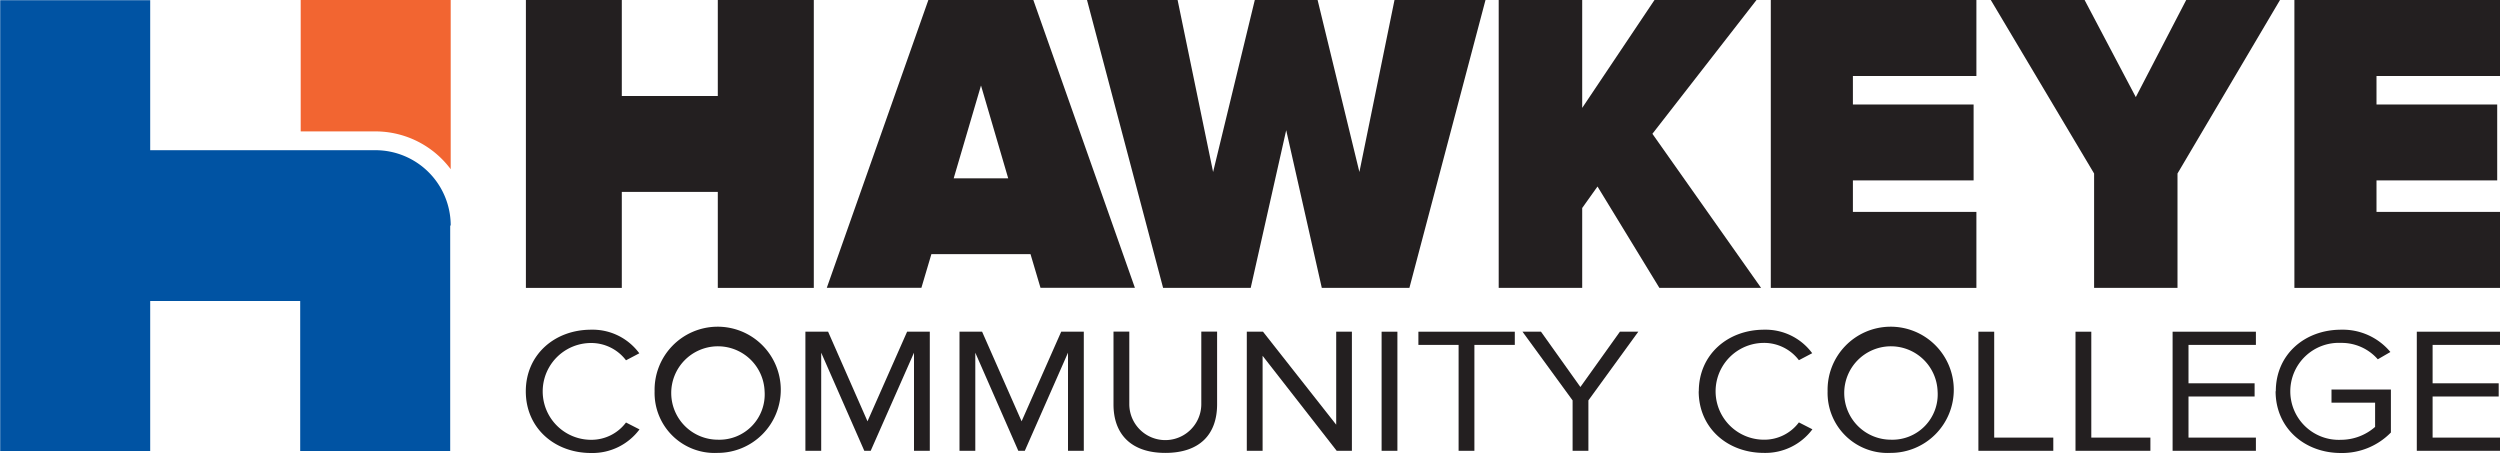
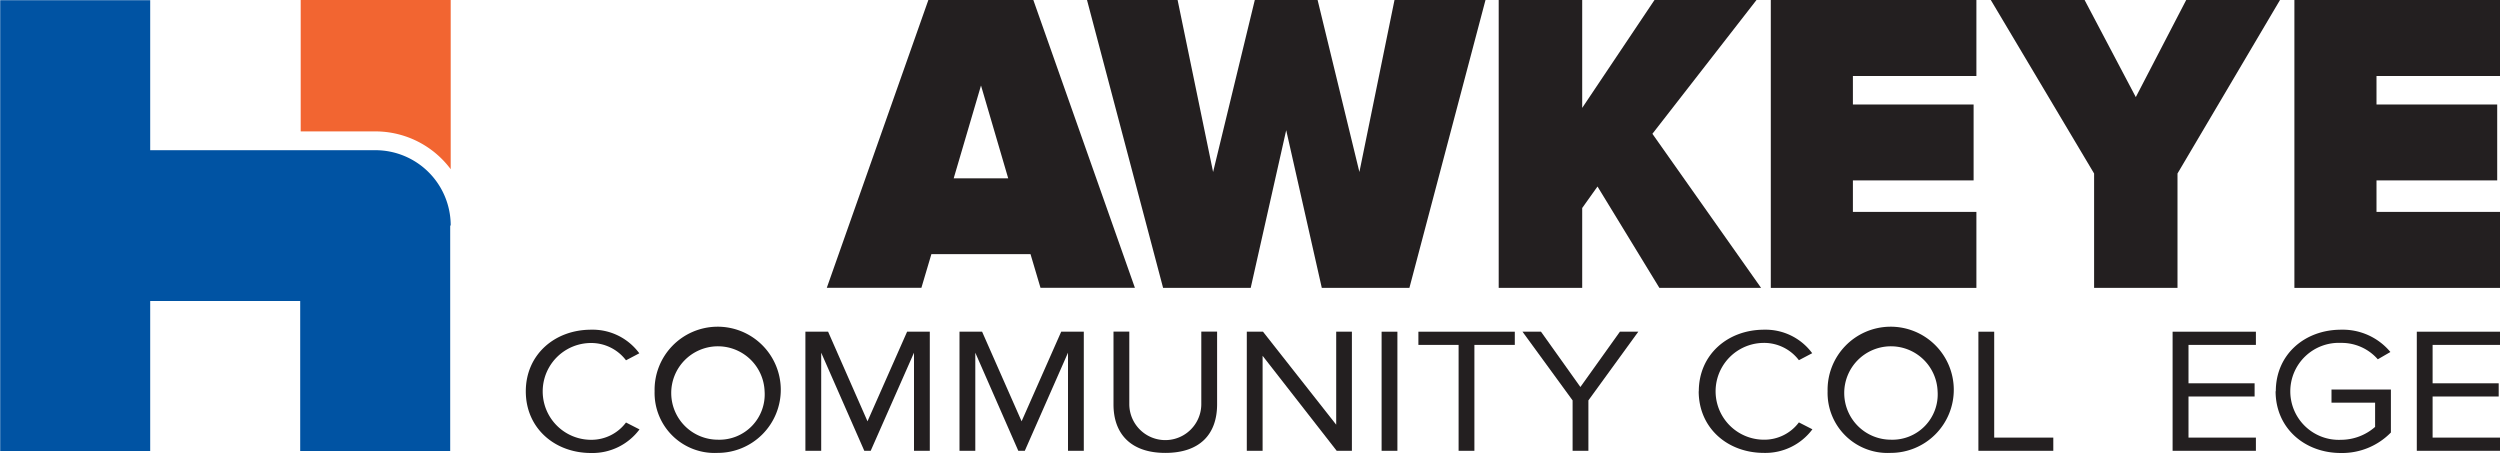
<svg xmlns="http://www.w3.org/2000/svg" id="Layer_1" data-name="Layer 1" viewBox="0 0 250 45.31">
  <defs>
    <style>.cls-1{fill:#231f20;}.cls-2{fill:#0053a3;}.cls-3{fill:#f26531;}</style>
  </defs>
  <title>logo</title>
-   <polygon class="cls-1" points="71.78 0 71.78 9.6 62.18 9.6 62.18 0 52.59 0 52.59 28.79 62.18 28.79 62.18 19.19 71.78 19.19 71.78 28.79 81.38 28.79 81.38 0 71.78 0" />
  <path class="cls-1" d="M135.83,86.23l-1-3.37h-9.91l-1,3.37h-9.46l10.16-28.79h10.49l10.16,28.79ZM129.88,66l-2.73,9.28h5.45Z" transform="translate(-31.78 -57.45)" />
  <polygon class="cls-1" points="132.18 28.79 128.62 13.02 125.07 28.79 116.31 28.79 108.7 0 117.76 0 121.31 17.2 125.48 0 131.76 0 135.94 17.2 139.45 0 148.55 0 140.94 28.79 132.18 28.79" />
  <polygon class="cls-1" points="165.94 28.79 159.75 18.65 158.22 20.8 158.22 28.79 149.87 28.79 149.87 0 158.22 0 158.22 10.79 165.45 0 175.65 0 165.24 13.38 176.11 28.79 165.94 28.79" />
  <polygon class="cls-1" points="177.08 28.79 177.08 0 197.64 0 197.64 7.6 185.29 7.6 185.29 10.45 197.36 10.45 197.36 18.04 185.29 18.04 185.29 21.19 197.64 21.19 197.64 28.79 177.08 28.79" />
  <polygon class="cls-1" points="209.41 28.79 209.41 17.35 199.08 0 208.46 0 213.58 9.71 218.62 0 228 0 217.75 17.35 217.75 28.79 209.41 28.79" />
  <polygon class="cls-1" points="229.44 28.79 229.44 0 250 0 250 7.6 237.65 7.6 237.65 10.45 249.72 10.45 249.72 18.04 237.65 18.04 237.65 21.19 250 21.19 250 28.79 229.44 28.79" />
  <path class="cls-1" d="M84.36,96.58c0-3.66,2.88-6.16,6.53-6.16a5.79,5.79,0,0,1,4.82,2.36l-1.33.7a4.37,4.37,0,0,0-3.49-1.73,4.84,4.84,0,1,0,0,9.68,4.32,4.32,0,0,0,3.49-1.73l1.35.69a5.86,5.86,0,0,1-4.84,2.36c-3.66,0-6.53-2.5-6.53-6.16" transform="translate(-31.78 -57.45)" />
  <path class="cls-1" d="M97.24,96.58a6.31,6.31,0,1,1,6.3,6.16,6,6,0,0,1-6.3-6.16m11,0a4.67,4.67,0,1,0-4.67,4.84,4.53,4.53,0,0,0,4.67-4.84" transform="translate(-31.78 -57.45)" />
  <polygon class="cls-1" points="91.4 45.08 91.4 35.27 87.07 45.08 86.43 45.08 82.12 35.27 82.12 45.08 80.54 45.08 80.54 33.17 82.81 33.17 86.75 42.13 90.71 33.17 92.98 33.17 92.98 45.08 91.4 45.08" />
  <polygon class="cls-1" points="106.8 45.08 106.8 35.27 102.48 45.08 101.83 45.08 97.53 35.27 97.53 45.08 95.95 45.08 95.95 33.17 98.21 33.17 102.16 42.13 106.12 33.17 108.38 33.17 108.38 45.08 106.8 45.08" />
  <path class="cls-1" d="M143.13,97.9V90.61h1.58v7.25a3.6,3.6,0,0,0,7.2,0V90.61h1.58v7.27c0,3-1.73,4.86-5.18,4.86s-5.18-1.91-5.18-4.84" transform="translate(-31.78 -57.45)" />
  <polygon class="cls-1" points="133.67 45.08 126.26 35.58 126.26 45.08 124.68 45.08 124.68 33.17 126.3 33.17 133.62 42.47 133.62 33.17 135.19 33.17 135.19 45.08 133.67 45.08" />
  <rect class="cls-1" x="138.16" y="33.17" width="1.58" height="11.91" />
  <polygon class="cls-1" points="145.86 45.08 145.86 34.49 141.84 34.49 141.84 33.17 151.48 33.17 151.48 34.49 147.44 34.49 147.44 45.08 145.86 45.08" />
  <polygon class="cls-1" points="157.26 45.08 157.26 40.04 152.25 33.17 154.1 33.17 158.04 38.7 161.99 33.17 163.83 33.17 158.84 40.04 158.84 45.08 157.26 45.08" />
  <path class="cls-1" d="M201.66,96.58c0-3.66,2.88-6.16,6.53-6.16A5.79,5.79,0,0,1,213,92.77l-1.33.7a4.37,4.37,0,0,0-3.49-1.73,4.84,4.84,0,1,0,0,9.68,4.32,4.32,0,0,0,3.49-1.73l1.35.69a5.86,5.86,0,0,1-4.84,2.36c-3.66,0-6.53-2.5-6.53-6.16" transform="translate(-31.78 -57.45)" />
  <path class="cls-1" d="M214.54,96.58a6.31,6.31,0,1,1,6.3,6.16,6,6,0,0,1-6.3-6.16m11,0a4.67,4.67,0,1,0-4.67,4.84,4.53,4.53,0,0,0,4.67-4.84" transform="translate(-31.78 -57.45)" />
  <polygon class="cls-1" points="197.84 45.08 197.84 33.17 199.42 33.17 199.42 43.76 205.33 43.76 205.33 45.08 197.84 45.08" />
-   <polygon class="cls-1" points="207.55 45.08 207.55 33.17 209.13 33.17 209.13 43.76 215.04 43.76 215.04 45.08 207.55 45.08" />
  <polygon class="cls-1" points="217.26 45.08 217.26 33.17 225.59 33.17 225.59 34.49 218.85 34.49 218.85 38.33 225.46 38.33 225.46 39.65 218.85 39.65 218.85 43.76 225.59 43.76 225.59 45.08 217.26 45.08" />
  <path class="cls-1" d="M259.36,96.58c0-3.7,2.91-6.16,6.53-6.16a6.2,6.2,0,0,1,4.93,2.23l-1.26.73a4.8,4.8,0,0,0-3.68-1.64,4.85,4.85,0,1,0,0,9.69,5.18,5.18,0,0,0,3.41-1.29V97.72h-4.36V96.4h5.94v4.3a6.82,6.82,0,0,1-5,2.05c-3.62,0-6.53-2.48-6.53-6.18" transform="translate(-31.78 -57.45)" />
  <polygon class="cls-1" points="241.68 45.08 241.68 33.17 250 33.17 250 34.49 243.26 34.49 243.26 38.33 249.87 38.33 249.87 39.65 243.26 39.65 243.26 43.76 250 43.76 250 45.08 241.68 45.08" />
  <path class="cls-2" d="M76.85,80h0V79.9h0a7.53,7.53,0,0,0-7.51-7.43H46.8v-15h-15v45.08h15v-15h15v15h15V80Z" transform="translate(-31.78 -57.45)" />
  <path class="cls-3" d="M69.34,70.59a9.4,9.4,0,0,1,7.51,3.78V57.45h-15V70.59Z" transform="translate(-31.78 -57.45)" />
</svg>